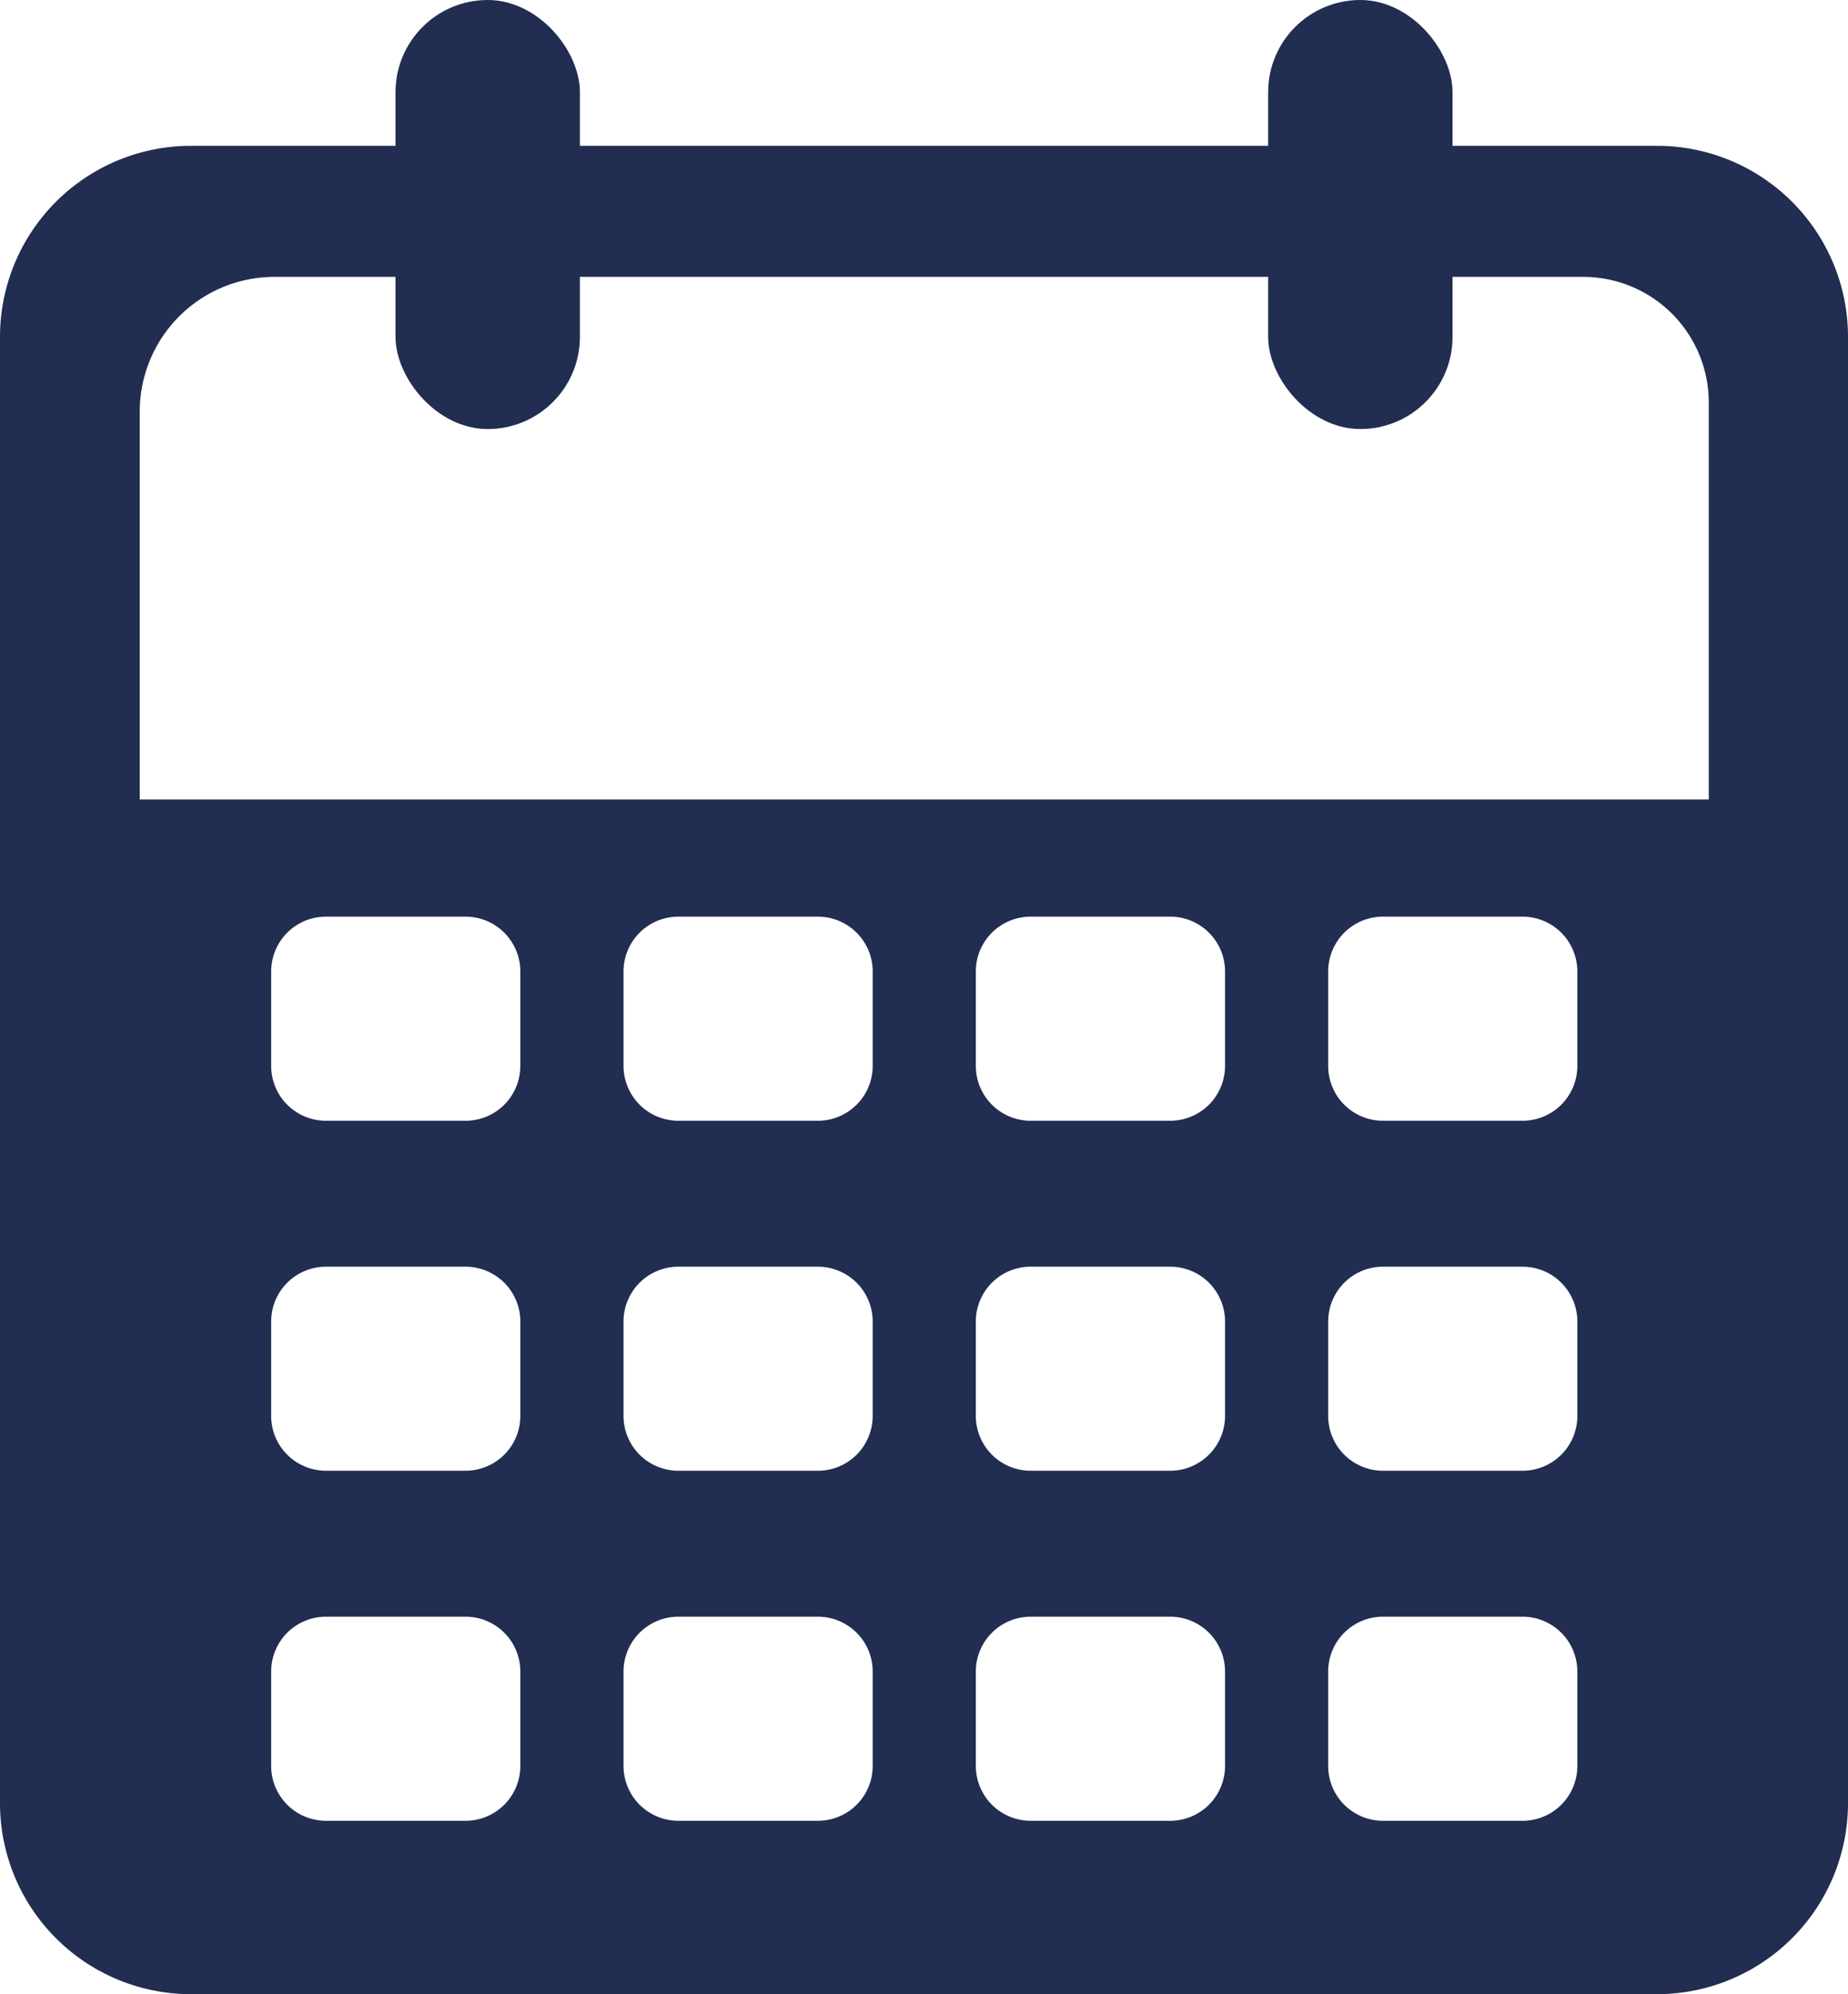
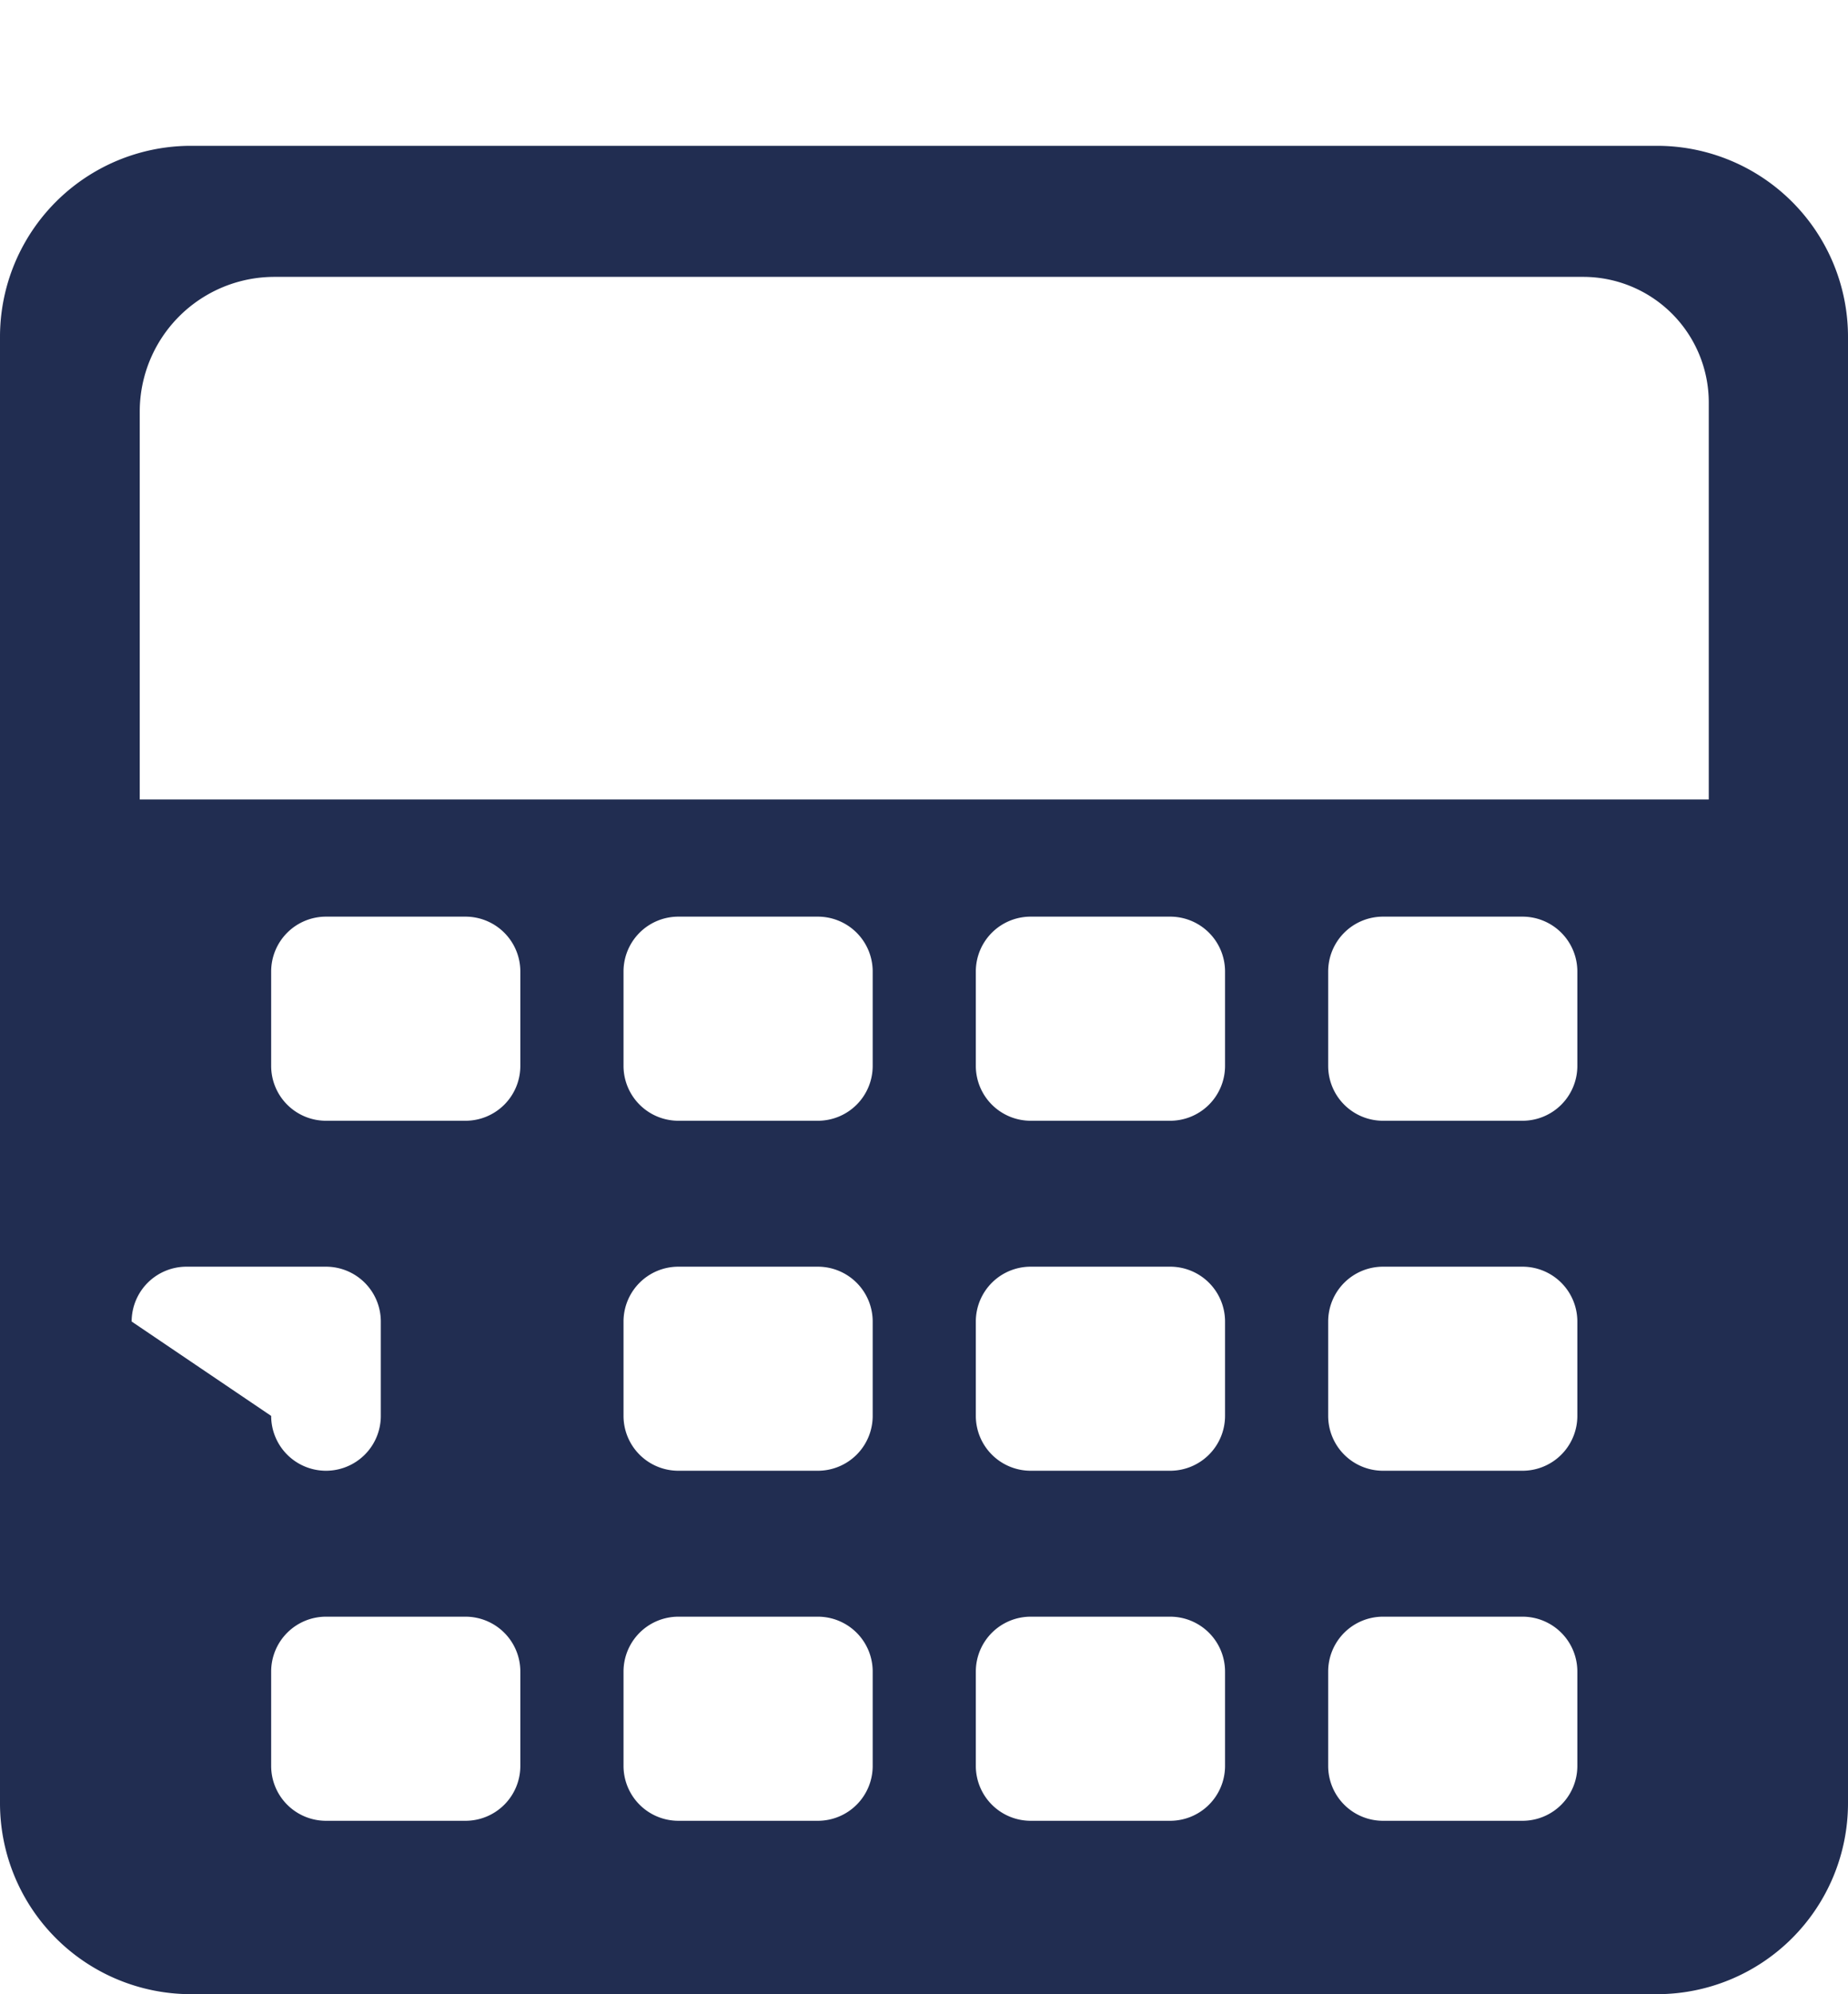
<svg xmlns="http://www.w3.org/2000/svg" id="Group_1235" data-name="Group 1235" width="32.664" height="35.242" viewBox="0 0 32.664 35.242">
  <defs>
    <style>
      .cls-1 {
        fill: #212d51;
      }
    </style>
  </defs>
-   <path id="Path_1951" data-name="Path 1951" class="cls-1" d="M1629.048-2377.123h25.912a3.376,3.376,0,0,1,3.376,3.376v25.912a3.376,3.376,0,0,1-3.376,3.376h-25.912a3.376,3.376,0,0,1-3.376-3.376v-25.912A3.376,3.376,0,0,1,1629.048-2377.123Zm20.1,28.63a.969.969,0,0,0,.969.97h2.466a.969.969,0,0,0,.969-.97v-1.668a.969.969,0,0,0-.969-.969h-2.466a.969.969,0,0,0-.969.969Zm0-6.185a.969.969,0,0,0,.969.969h2.466a.969.969,0,0,0,.969-.969v-1.668a.969.969,0,0,0-.969-.969h-2.466a.969.969,0,0,0-.969.969Zm0-6.186a.969.969,0,0,0,.969.97h2.466a.969.969,0,0,0,.969-.97v-1.668a.969.969,0,0,0-.969-.969h-2.466a.969.969,0,0,0-.969.969Zm-6.228,12.371a.97.97,0,0,0,.97.97h2.465a.97.97,0,0,0,.97-.97v-1.668a.97.97,0,0,0-.97-.969h-2.465a.97.97,0,0,0-.97.969Zm0-6.185a.97.97,0,0,0,.97.969h2.465a.97.97,0,0,0,.97-.969v-1.668a.969.969,0,0,0-.97-.969h-2.465a.969.969,0,0,0-.97.969Zm0-6.186a.97.97,0,0,0,.97.97h2.465a.97.97,0,0,0,.97-.97v-1.668a.969.969,0,0,0-.97-.969h-2.465a.969.969,0,0,0-.97.969Zm-6.227,12.371a.97.97,0,0,0,.969.97h2.466a.969.969,0,0,0,.969-.97v-1.668a.969.969,0,0,0-.969-.969h-2.466a.97.97,0,0,0-.969.969Zm0-6.185a.969.969,0,0,0,.969.969h2.466a.969.969,0,0,0,.969-.969v-1.668a.969.969,0,0,0-.969-.969h-2.466a.969.969,0,0,0-.969.969Zm0-6.186a.97.97,0,0,0,.969.97h2.466a.969.969,0,0,0,.969-.97v-1.668a.969.969,0,0,0-.969-.969h-2.466a.969.969,0,0,0-.969.969Zm-6.228,12.371a.969.969,0,0,0,.969.97h2.466a.969.969,0,0,0,.969-.97v-1.668a.969.969,0,0,0-.969-.969h-2.466a.969.969,0,0,0-.969.969Zm0-6.185a.969.969,0,0,0,.969.969h2.466a.969.969,0,0,0,.969-.969v-1.668a.969.969,0,0,0-.969-.969h-2.466a.969.969,0,0,0-.969.969Zm0-6.186a.969.969,0,0,0,.969.97h2.466a.969.969,0,0,0,.969-.97v-1.668a.969.969,0,0,0-.969-.969h-2.466a.969.969,0,0,0-.969.969Zm-2.323-4.708h27.733v-7.015a2.22,2.22,0,0,0-2.22-2.22h-23.132a2.381,2.381,0,0,0-2.381,2.382Z" transform="translate(-1625.672 2379.7)" />
+   <path id="Path_1951" data-name="Path 1951" class="cls-1" d="M1629.048-2377.123h25.912a3.376,3.376,0,0,1,3.376,3.376v25.912a3.376,3.376,0,0,1-3.376,3.376h-25.912a3.376,3.376,0,0,1-3.376-3.376v-25.912A3.376,3.376,0,0,1,1629.048-2377.123Zm20.1,28.63a.969.969,0,0,0,.969.97h2.466a.969.969,0,0,0,.969-.97v-1.668a.969.969,0,0,0-.969-.969h-2.466a.969.969,0,0,0-.969.969Zm0-6.185a.969.969,0,0,0,.969.969h2.466a.969.969,0,0,0,.969-.969v-1.668a.969.969,0,0,0-.969-.969h-2.466a.969.969,0,0,0-.969.969Zm0-6.186a.969.969,0,0,0,.969.97h2.466a.969.969,0,0,0,.969-.97v-1.668a.969.969,0,0,0-.969-.969h-2.466a.969.969,0,0,0-.969.969Zm-6.228,12.371a.97.97,0,0,0,.97.97h2.465a.97.97,0,0,0,.97-.97v-1.668a.97.97,0,0,0-.97-.969h-2.465a.97.97,0,0,0-.97.969Zm0-6.185a.97.97,0,0,0,.97.969h2.465a.97.97,0,0,0,.97-.969v-1.668a.969.969,0,0,0-.97-.969h-2.465a.969.969,0,0,0-.97.969Zm0-6.186a.97.97,0,0,0,.97.97h2.465a.97.97,0,0,0,.97-.97v-1.668a.969.969,0,0,0-.97-.969h-2.465a.969.969,0,0,0-.97.969Zm-6.227,12.371a.97.97,0,0,0,.969.97h2.466a.969.969,0,0,0,.969-.97v-1.668a.969.969,0,0,0-.969-.969h-2.466a.97.97,0,0,0-.969.969Zm0-6.185a.969.969,0,0,0,.969.969h2.466a.969.969,0,0,0,.969-.969v-1.668a.969.969,0,0,0-.969-.969h-2.466a.969.969,0,0,0-.969.969Zm0-6.186a.97.97,0,0,0,.969.97h2.466a.969.969,0,0,0,.969-.97v-1.668a.969.969,0,0,0-.969-.969h-2.466a.969.969,0,0,0-.969.969Zm-6.228,12.371a.969.969,0,0,0,.969.97h2.466a.969.969,0,0,0,.969-.97v-1.668a.969.969,0,0,0-.969-.969h-2.466a.969.969,0,0,0-.969.969Zm0-6.185a.969.969,0,0,0,.969.969a.969.969,0,0,0,.969-.969v-1.668a.969.969,0,0,0-.969-.969h-2.466a.969.969,0,0,0-.969.969Zm0-6.186a.969.969,0,0,0,.969.97h2.466a.969.969,0,0,0,.969-.97v-1.668a.969.969,0,0,0-.969-.969h-2.466a.969.969,0,0,0-.969.969Zm-2.323-4.708h27.733v-7.015a2.22,2.22,0,0,0-2.22-2.22h-23.132a2.381,2.381,0,0,0-2.381,2.382Z" transform="translate(-1625.672 2379.7)" />
  <g id="Group_764" data-name="Group 764" transform="translate(6.991)">
-     <rect id="Rectangle_590" data-name="Rectangle 590" class="cls-1" width="3.259" height="7.582" rx="1.629" transform="translate(15.424)" />
-     <rect id="Rectangle_591" data-name="Rectangle 591" class="cls-1" width="3.259" height="7.582" rx="1.629" transform="translate(0)" />
-   </g>
+     </g>
</svg>